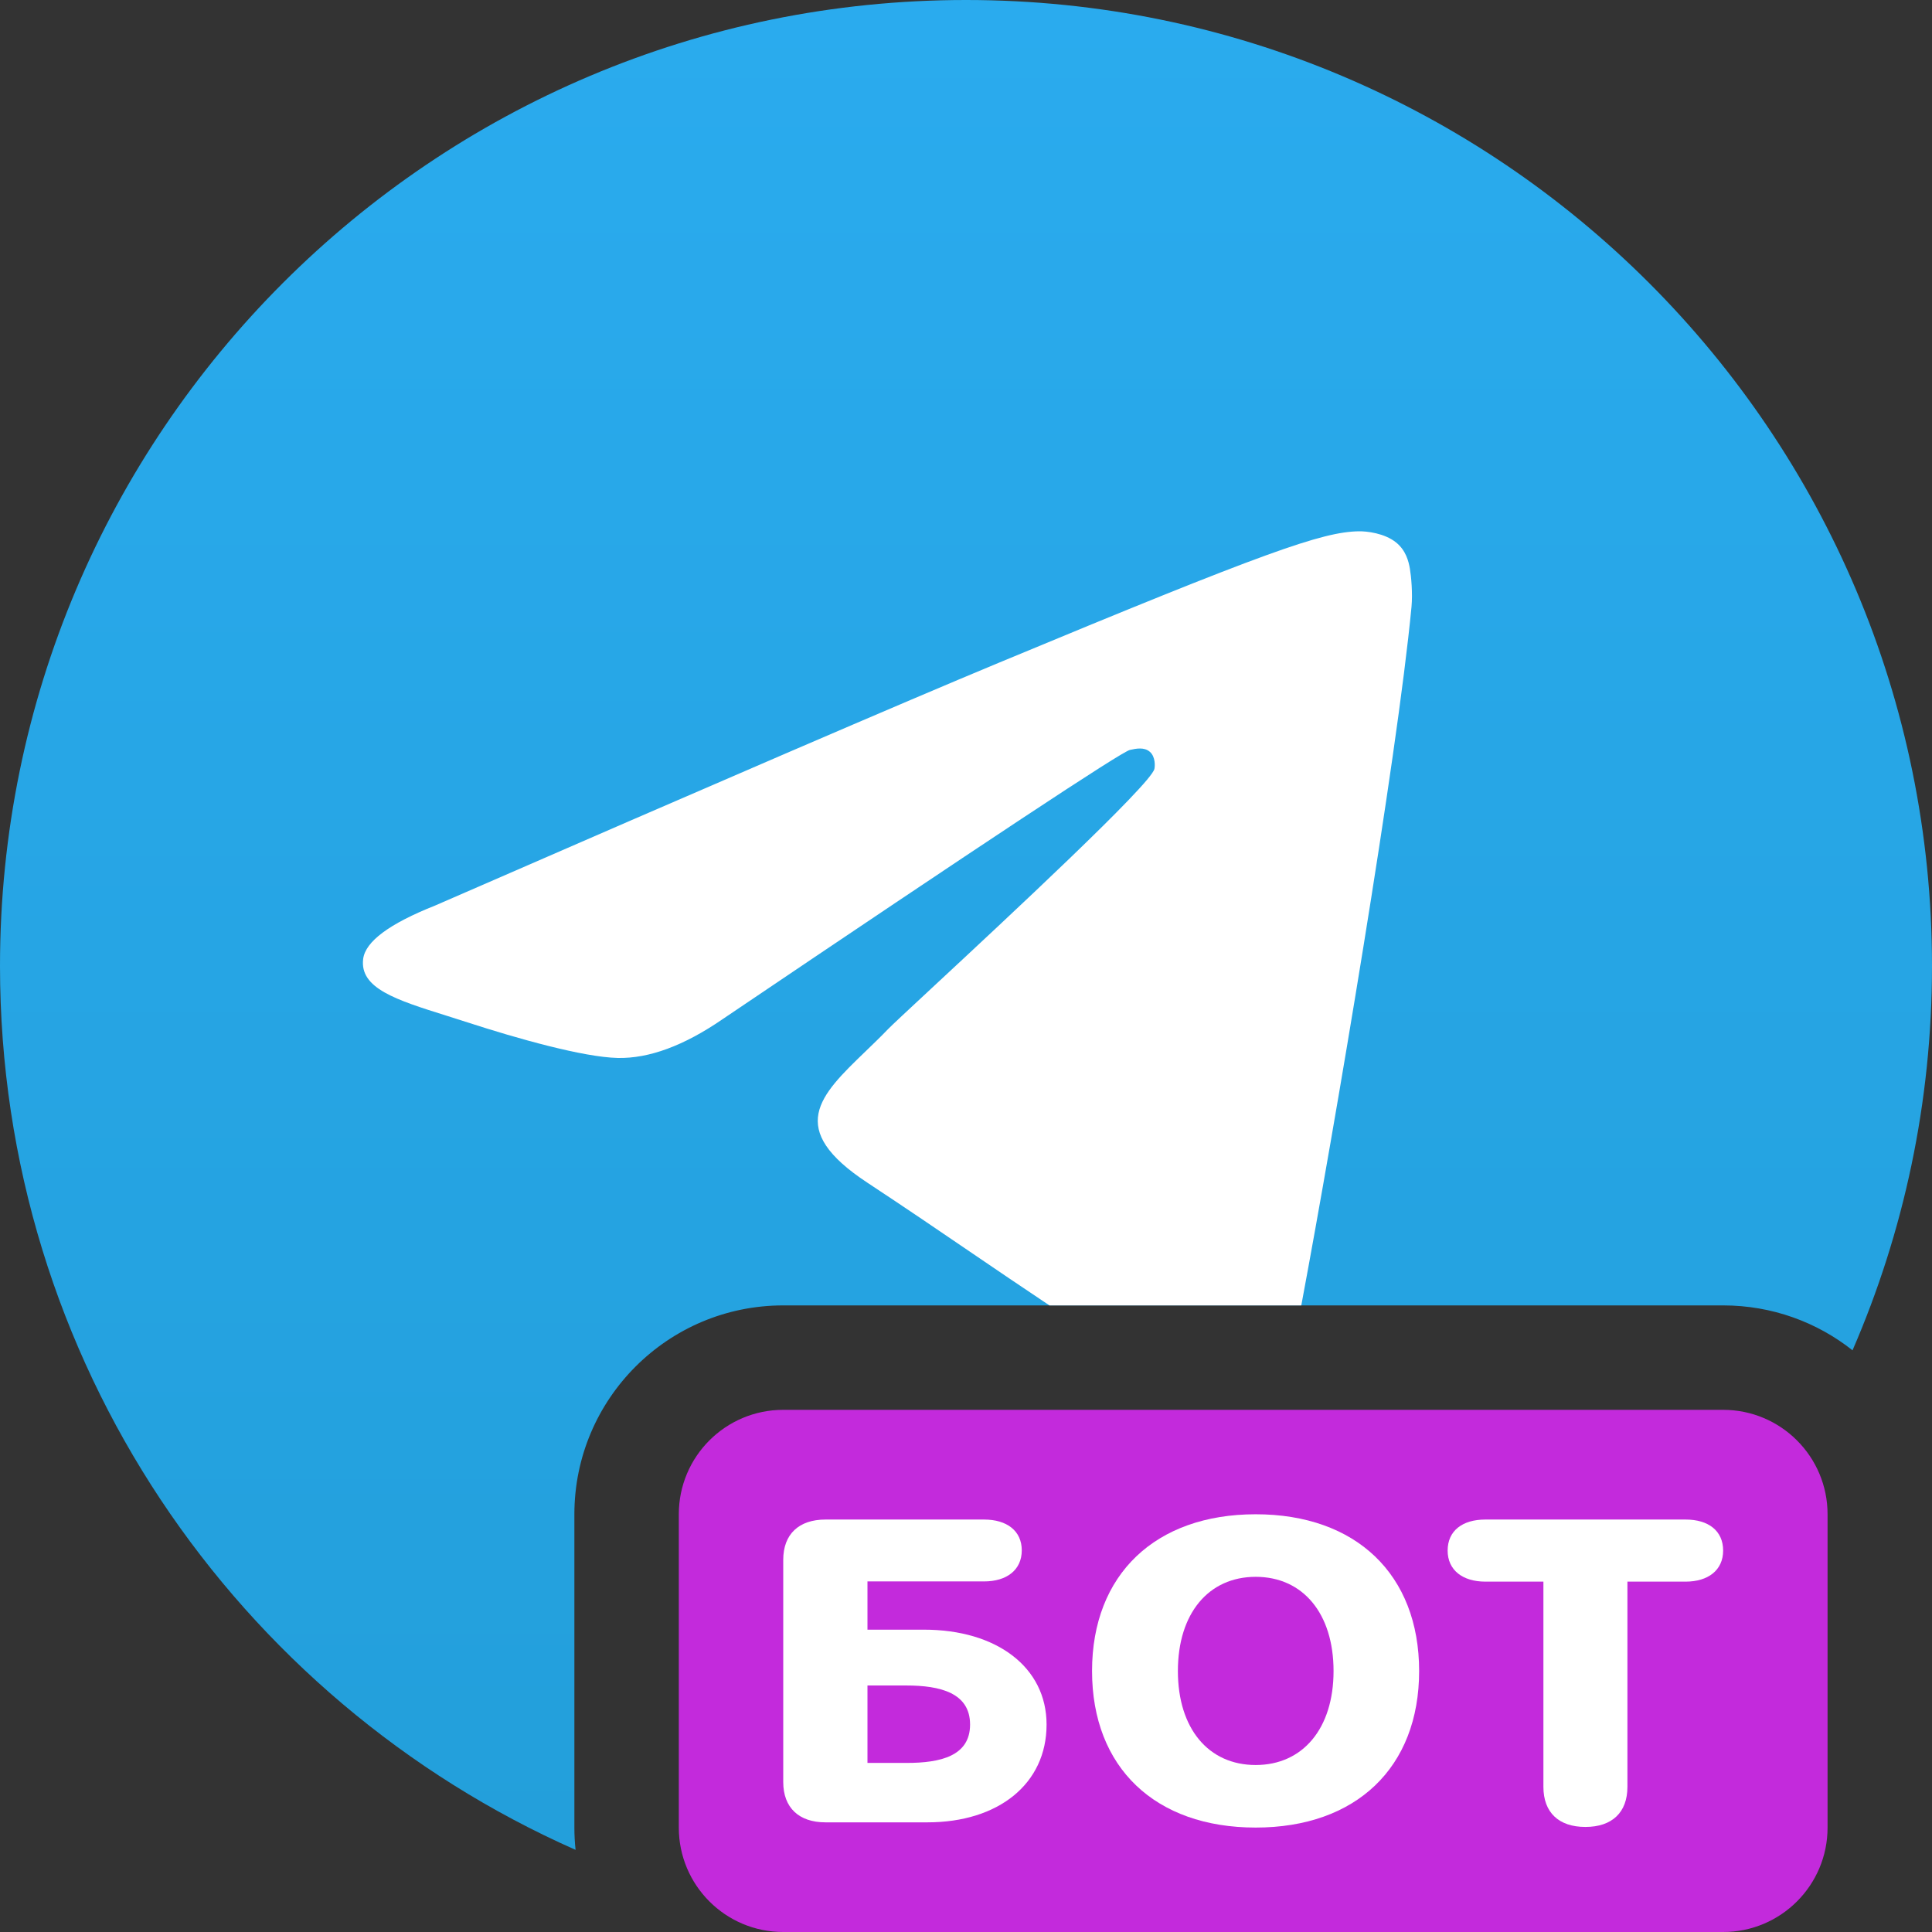
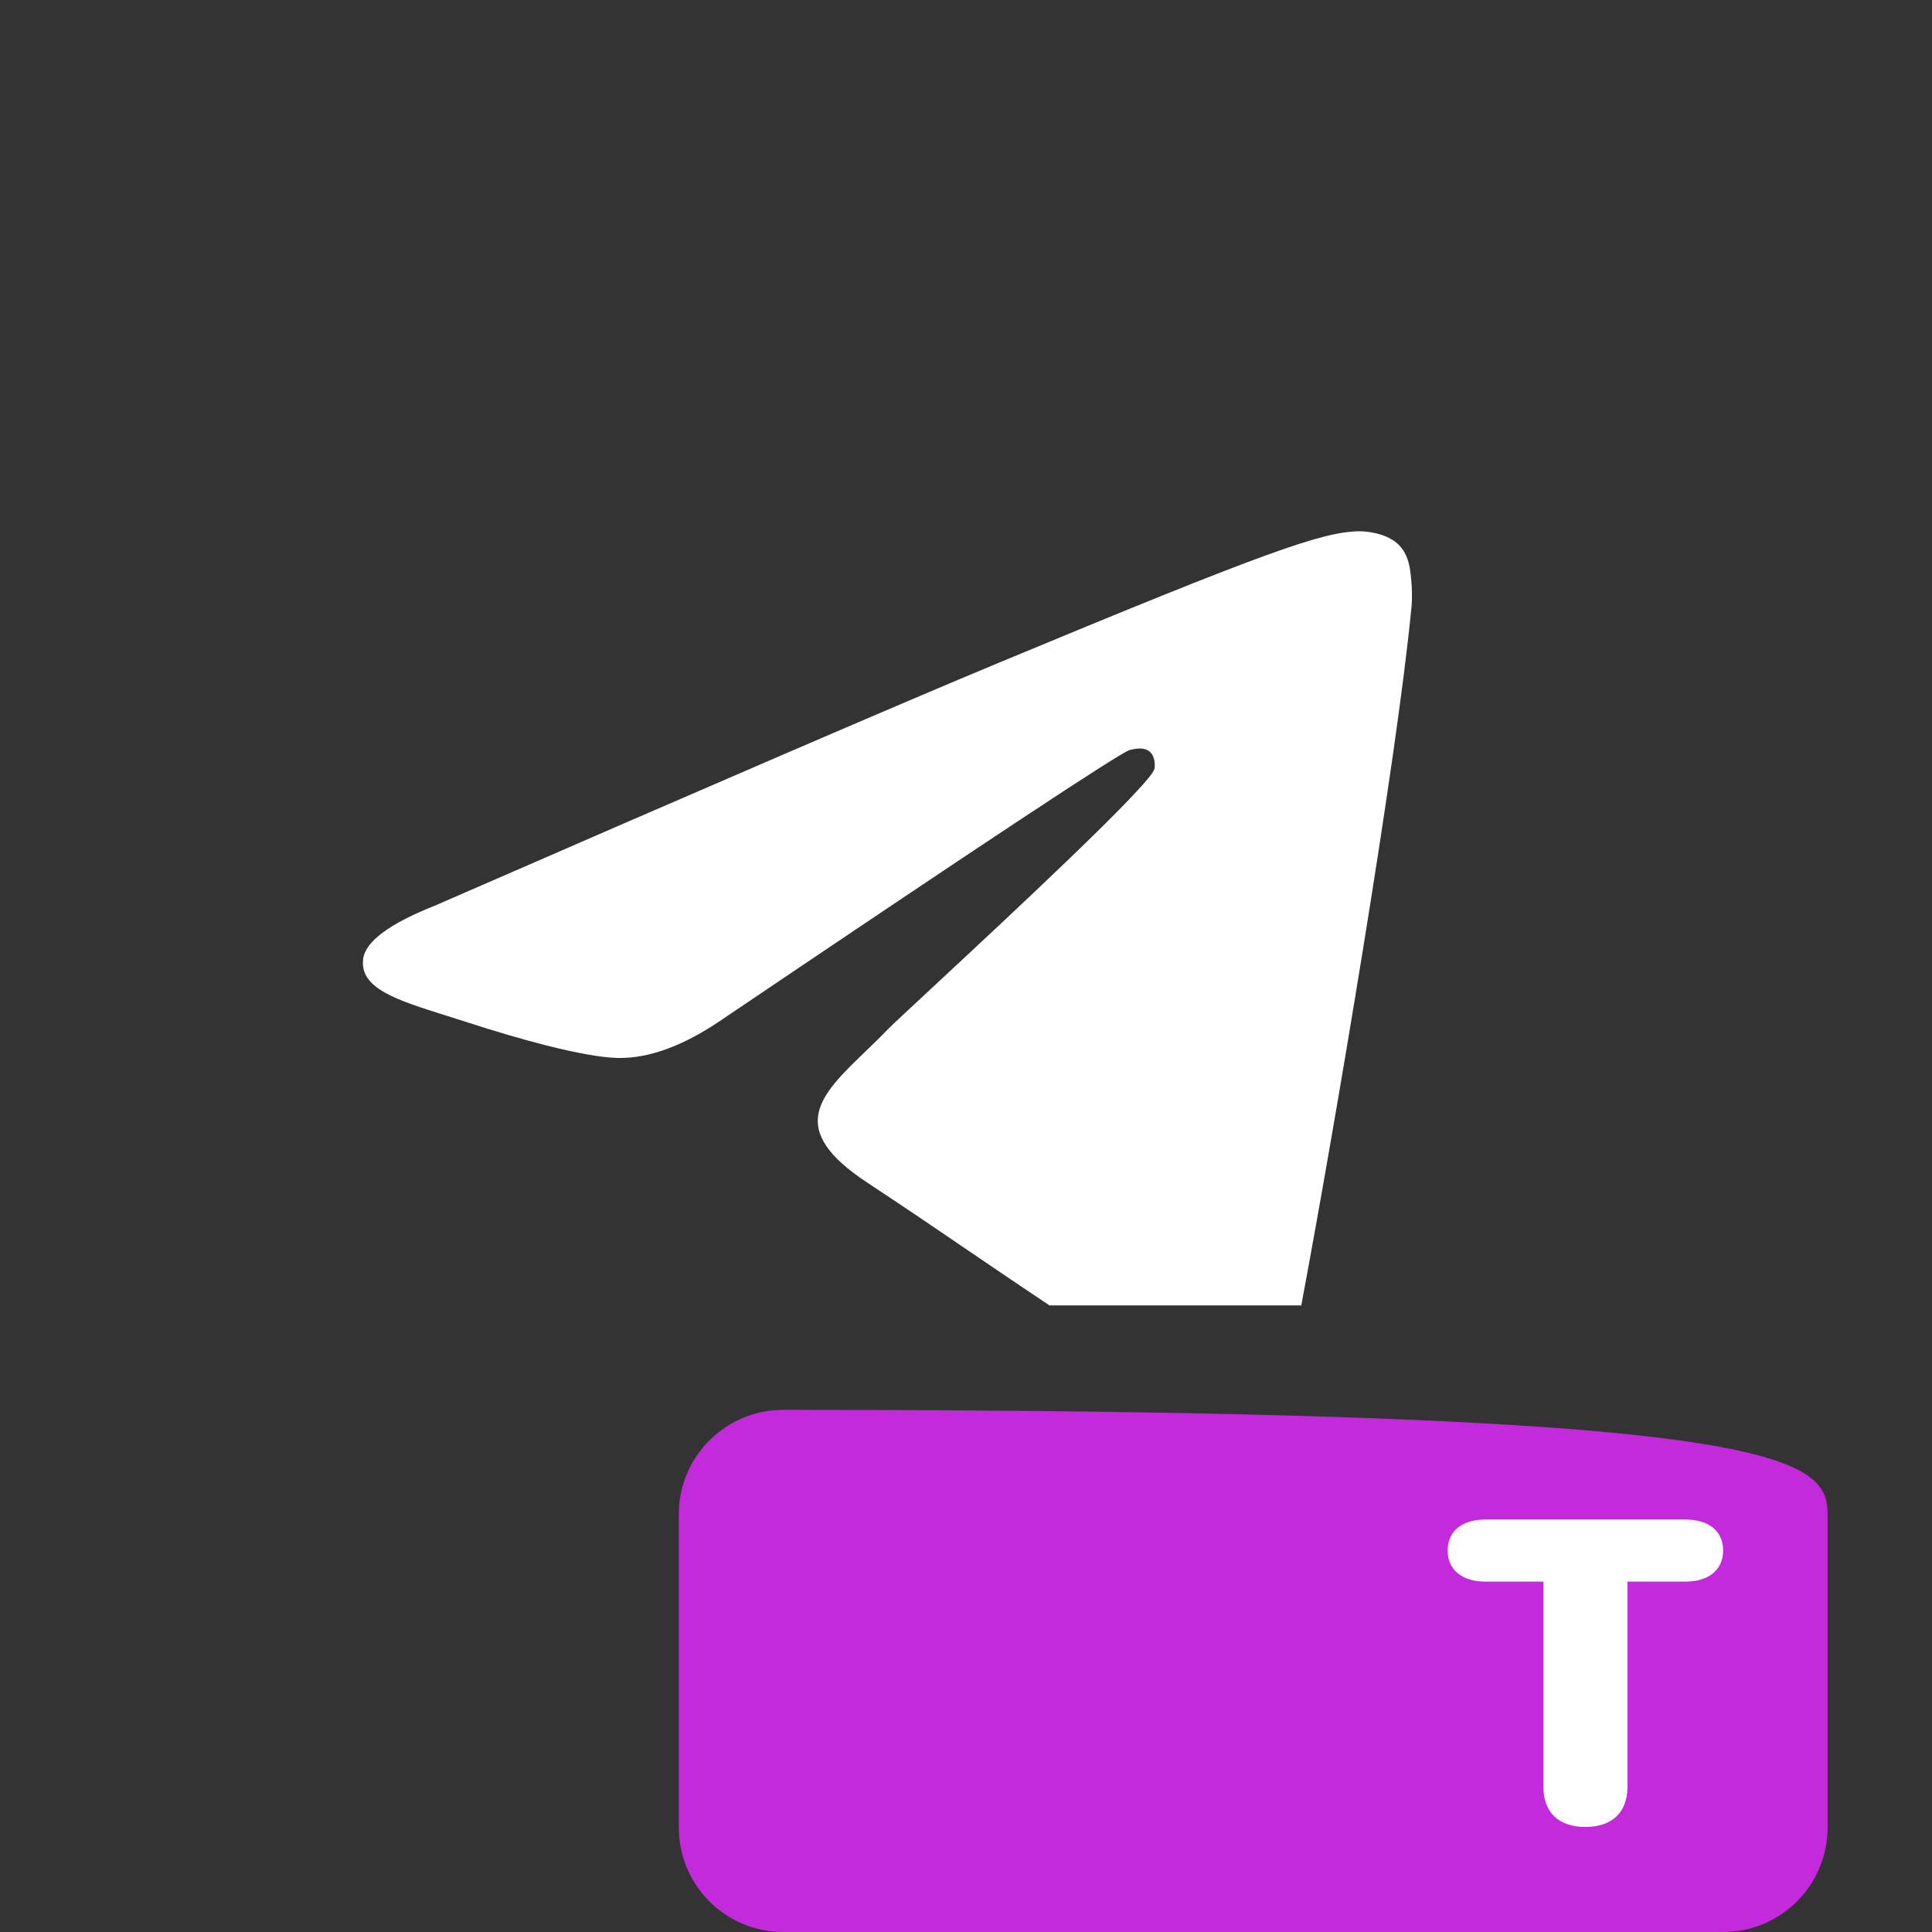
<svg xmlns="http://www.w3.org/2000/svg" width="37" height="37" viewBox="0 0 37 37" fill="none">
  <rect x="0" y="0" width="37" height="37" fill="#333333" stroke="none" />
-   <path d="M35.478 25.86C36.457 23.604 37 21.116 37 18.5C37 8.283 28.717 0 18.5 0C8.283 0 0 8.283 0 18.5C0 26.056 4.53 32.554 11.023 35.427C11.008 35.286 11 35.144 11 35V29C11 26.791 12.791 25 15 25H33C33.936 25 34.797 25.321 35.478 25.86Z" fill="url(#paint0_linear_3772_8611)" />
  <path d="M19.12 12.696C17.32 13.444 13.724 14.993 8.331 17.343C7.455 17.691 6.997 18.032 6.955 18.365C6.884 18.928 7.589 19.15 8.549 19.451C8.68 19.492 8.815 19.535 8.954 19.58C9.899 19.887 11.169 20.246 11.83 20.261C12.429 20.274 13.098 20.027 13.836 19.52C18.875 16.118 21.476 14.399 21.639 14.362C21.755 14.336 21.914 14.303 22.022 14.399C22.131 14.495 22.12 14.677 22.108 14.726C22.039 15.024 19.271 17.597 17.839 18.928C17.392 19.343 17.076 19.638 17.011 19.705C16.866 19.856 16.718 19.998 16.576 20.135C15.698 20.981 15.04 21.616 16.613 22.651C17.368 23.149 17.973 23.561 18.576 23.972C19.058 24.3 19.541 24.629 20.098 25H24.921C24.926 24.974 24.931 24.947 24.936 24.92C25.549 21.644 26.754 14.545 27.032 11.62C27.056 11.363 27.026 11.035 27.001 10.891C26.976 10.747 26.925 10.542 26.738 10.39C26.516 10.21 26.174 10.172 26.021 10.175C25.325 10.187 24.258 10.559 19.12 12.696Z" fill="white" />
-   <path d="M13 29C13 27.895 13.895 27 15 27H33C34.105 27 35 27.895 35 29V35C35 36.105 34.105 37 33 37H15C13.895 37 13 36.105 13 35V29Z" fill="#C32ADC" />
-   <path d="M15.809 34.9H17.761C19.119 34.9 20.043 34.164 20.043 33.027C20.043 31.93 19.088 31.21 17.695 31.21H16.613V30.286H18.847C19.277 30.286 19.568 30.069 19.568 29.691C19.568 29.317 19.282 29.101 18.847 29.101H15.809C15.299 29.101 15 29.382 15 29.872V34.128C15 34.618 15.299 34.9 15.809 34.9ZM16.613 33.762V32.279H17.356C18.011 32.279 18.578 32.423 18.578 33.027C18.578 33.63 18.011 33.762 17.365 33.762H16.613Z" fill="white" />
-   <path d="M24.048 35C25.97 35 27.178 33.851 27.178 32.002C27.178 30.153 25.97 29 24.048 29C22.127 29 20.914 30.153 20.914 32.002C20.914 33.851 22.123 35 24.048 35ZM24.048 33.802C23.143 33.802 22.558 33.103 22.558 32.002C22.558 30.897 23.147 30.198 24.048 30.198C24.95 30.198 25.539 30.897 25.539 32.002C25.539 33.103 24.95 33.802 24.048 33.802Z" fill="white" />
+   <path d="M13 29C13 27.895 13.895 27 15 27C34.105 27 35 27.895 35 29V35C35 36.105 34.105 37 33 37H15C13.895 37 13 36.105 13 35V29Z" fill="#C32ADC" />
  <path d="M30.362 34.988C30.872 34.988 31.167 34.711 31.167 34.22V30.29H32.283C32.71 30.29 33 30.073 33 29.695C33 29.317 32.719 29.101 32.283 29.101H28.445C28.006 29.101 27.724 29.317 27.724 29.695C27.724 30.073 28.015 30.29 28.445 30.29H29.558V34.22C29.558 34.711 29.852 34.988 30.362 34.988Z" fill="white" />
  <defs>
    <linearGradient id="paint0_linear_3772_8611" x1="18.5" y1="0" x2="18.5" y2="38.76" gradientUnits="userSpaceOnUse">
      <stop stop-color="#2AABEE" />
      <stop offset="1" stop-color="#229ED9" />
    </linearGradient>
  </defs>
</svg>